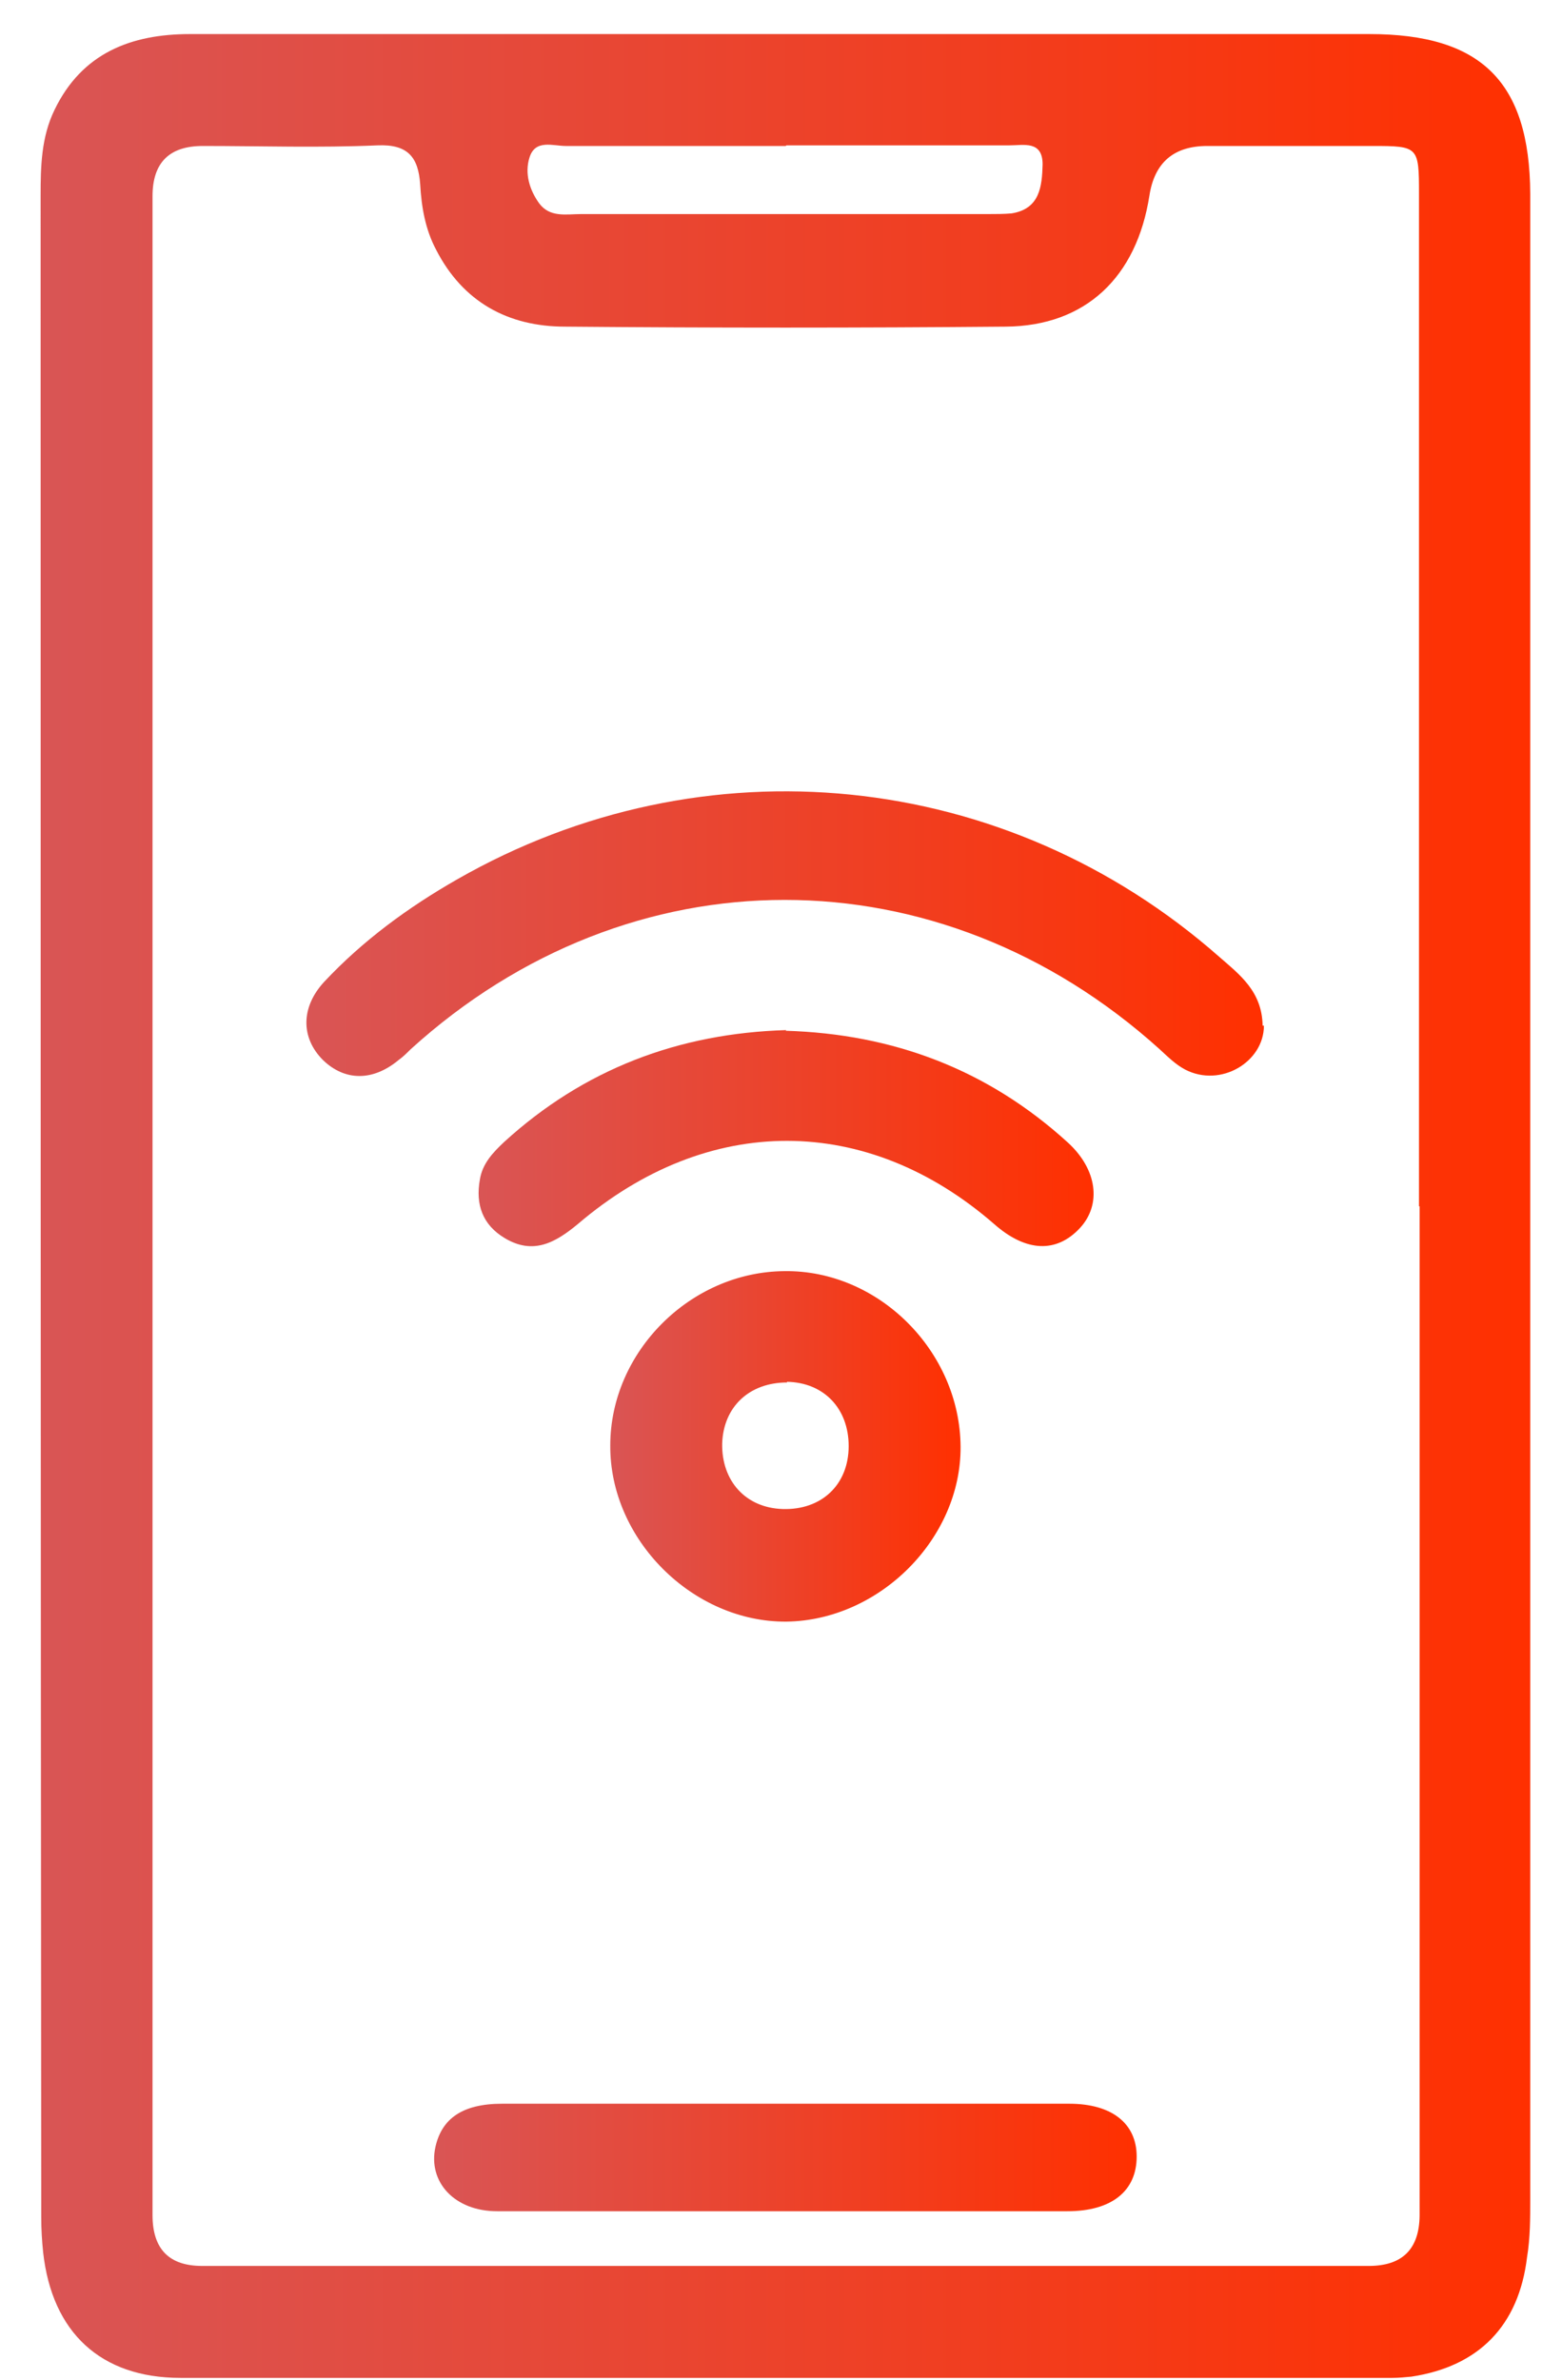
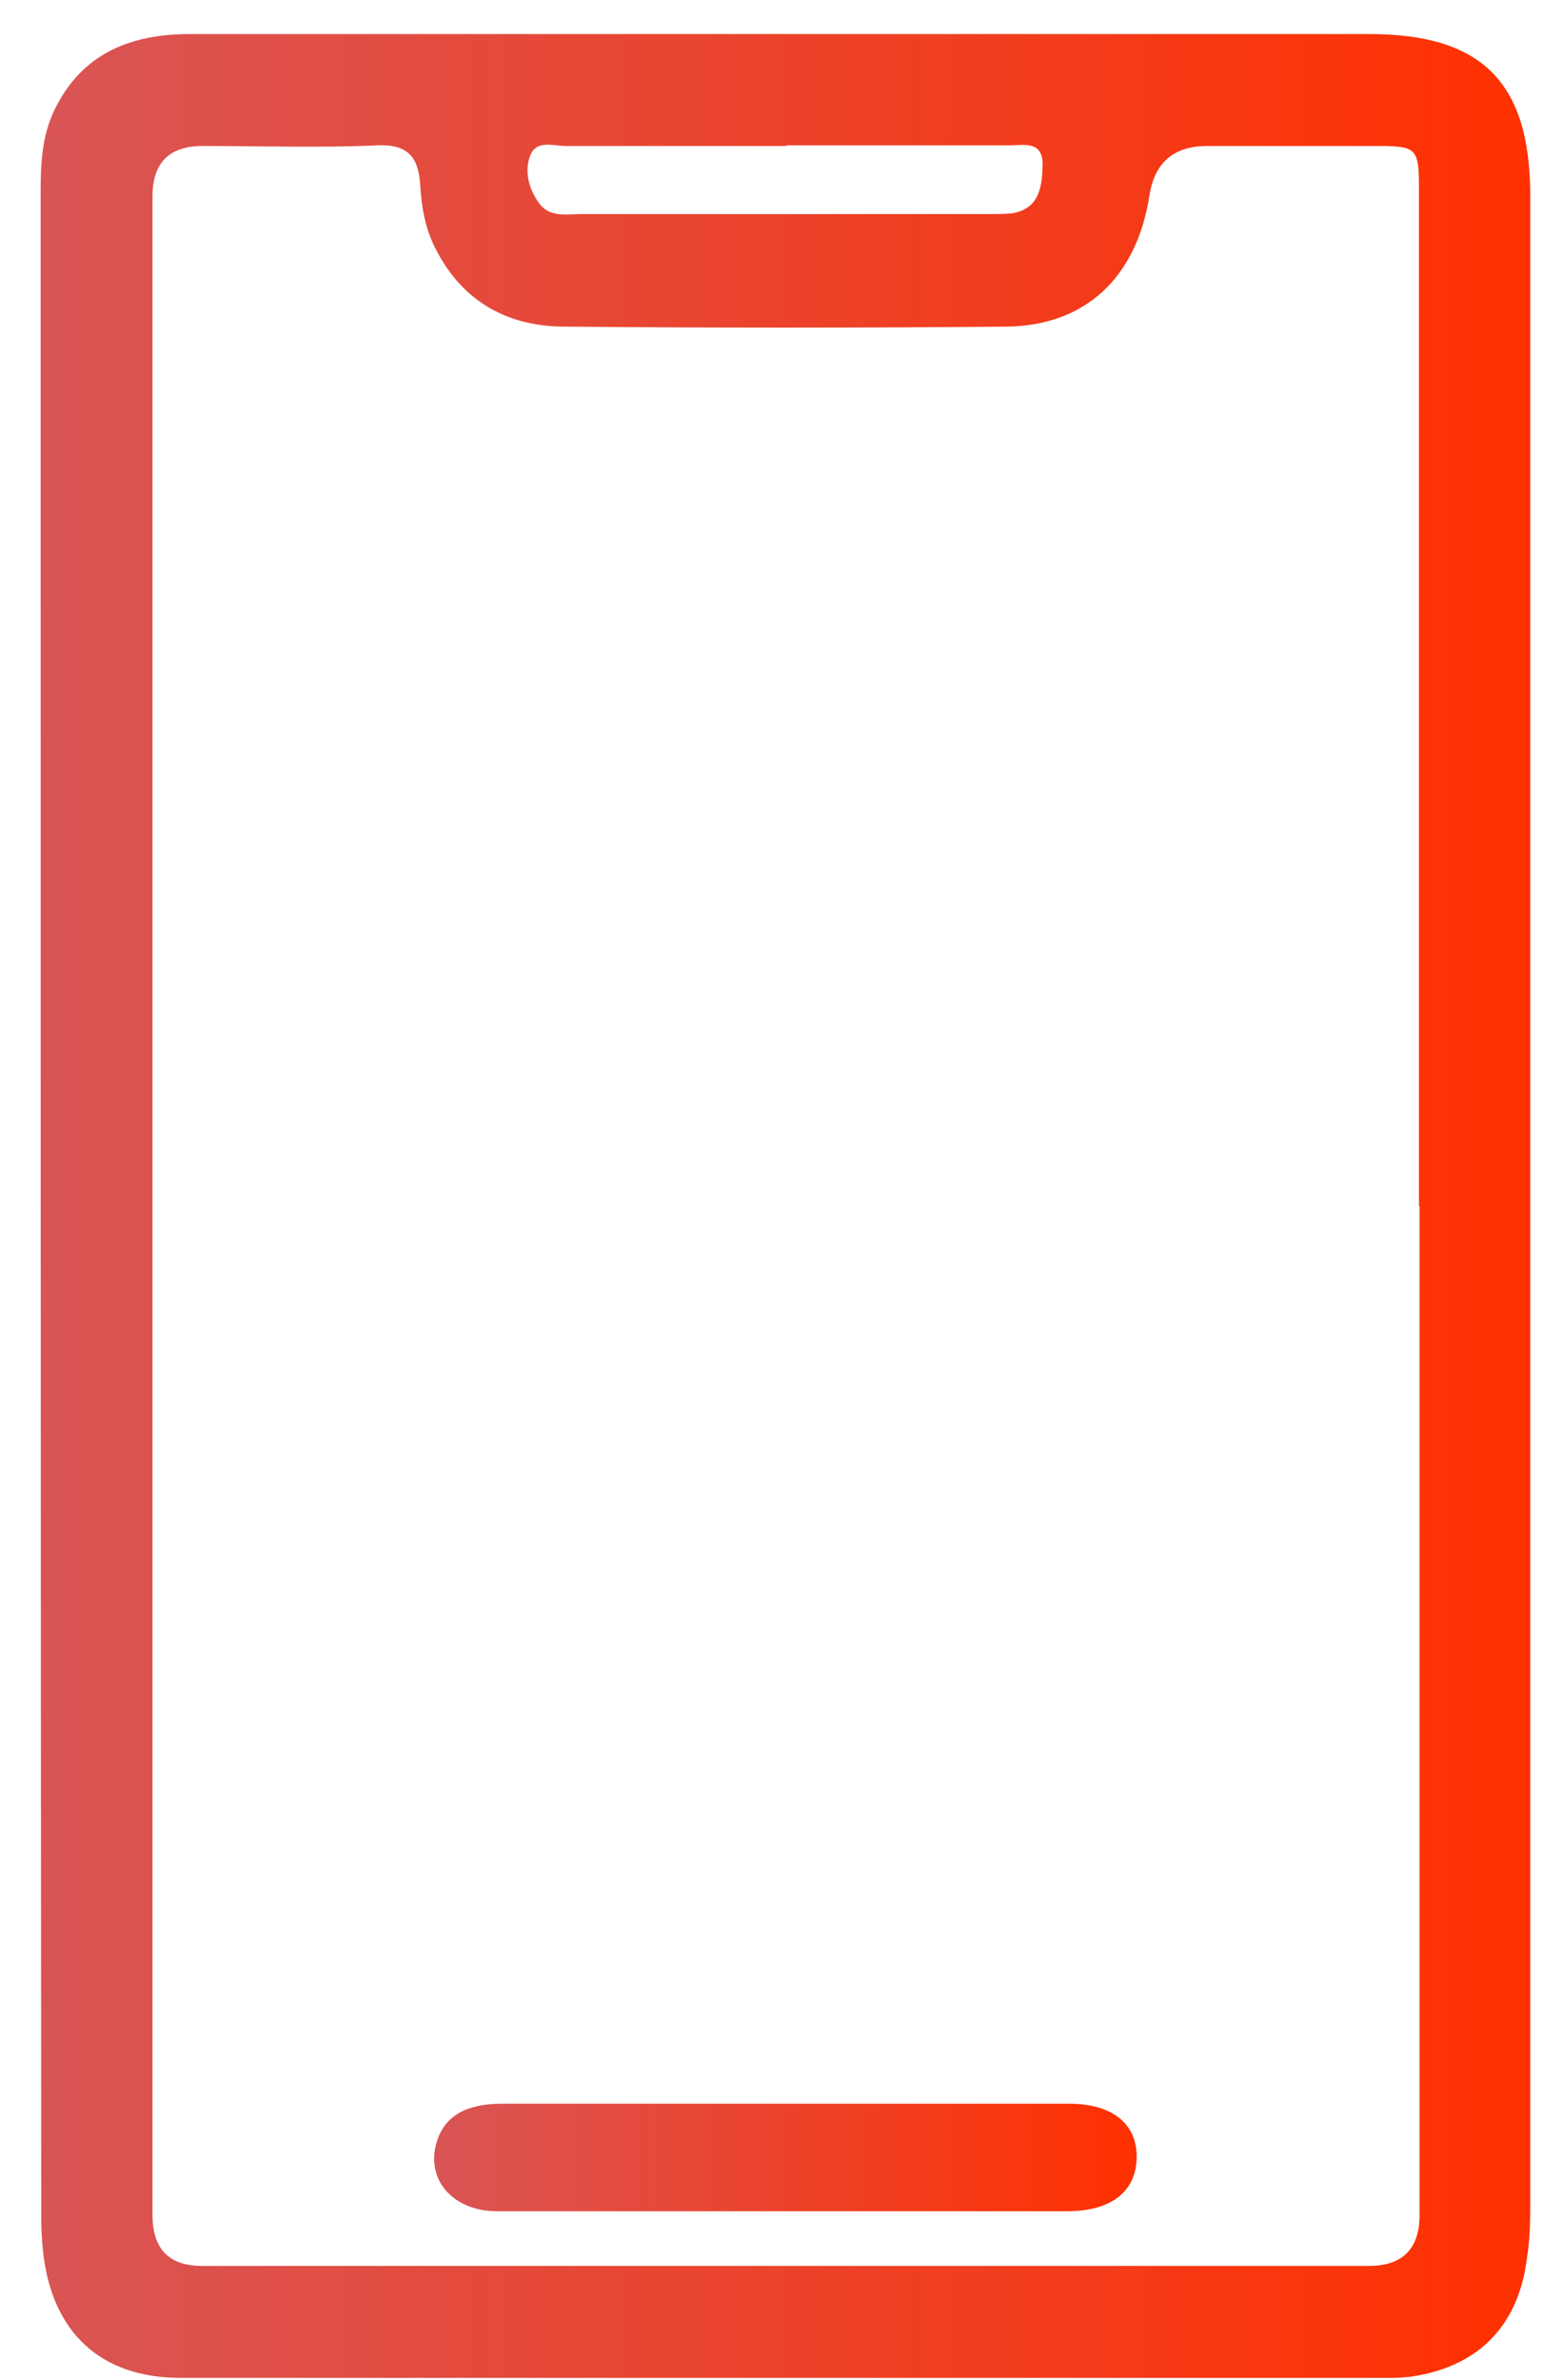
<svg xmlns="http://www.w3.org/2000/svg" width="35" height="54" viewBox="0 0 35 54" fill="none">
  <path d="M34.733 27.441C34.733 35.782 34.733 41.569 34.733 49.895C34.733 50.328 34.733 50.776 34.661 51.209C34.474 52.767 33.565 53.691 32.035 53.922C31.89 53.936 31.746 53.95 31.602 53.95C22.438 53.95 13.26 53.95 4.097 53.95C2.278 53.95 1.182 52.911 0.98 51.108C0.951 50.833 0.936 50.574 0.936 50.299C0.922 33.314 0.922 21.423 0.922 4.438C0.922 3.774 0.936 3.11 1.239 2.49C1.86 1.206 2.971 0.773 4.313 0.773C9.681 0.773 15.05 0.773 20.418 0.773C23.968 0.773 27.532 0.773 31.082 0.773C33.622 0.773 34.719 1.855 34.733 4.395C34.733 12.923 34.733 18.912 34.733 27.441ZM32.208 27.369C32.208 18.855 32.208 12.895 32.208 4.395C32.208 3.327 32.194 3.312 31.155 3.312C29.899 3.312 28.658 3.312 27.402 3.312C26.642 3.312 26.205 3.688 26.089 4.438C25.801 6.285 24.646 7.396 22.828 7.411C19.494 7.44 16.161 7.44 12.827 7.411C11.529 7.411 10.504 6.848 9.898 5.665C9.653 5.203 9.566 4.698 9.537 4.178C9.494 3.572 9.263 3.269 8.57 3.298C7.243 3.356 5.929 3.312 4.602 3.312C3.842 3.312 3.462 3.692 3.462 4.452C3.462 21.423 3.462 33.285 3.462 50.256C3.462 51.026 3.837 51.41 4.587 51.41C13.419 51.41 22.236 51.41 31.068 51.41C31.828 51.41 32.213 51.031 32.222 50.27C32.222 41.785 32.222 35.854 32.222 27.369H32.208ZM17.835 3.312C16.175 3.312 14.501 3.312 12.842 3.312C12.553 3.312 12.149 3.154 12.019 3.572C11.904 3.933 12.019 4.308 12.236 4.611C12.481 4.943 12.856 4.857 13.188 4.857C16.276 4.857 19.364 4.857 22.438 4.857C22.611 4.857 22.785 4.857 22.958 4.842C23.607 4.741 23.651 4.222 23.665 3.731C23.665 3.183 23.232 3.298 22.915 3.298C21.226 3.298 19.538 3.298 17.849 3.298L17.835 3.312Z" fill="url(#paint0_linear_7846_1263)" />
-   <path d="M28.688 23.271C28.688 24.093 27.707 24.685 26.899 24.266C26.682 24.151 26.509 23.978 26.321 23.805C21.314 19.288 14.3 19.288 9.322 23.805C9.235 23.891 9.149 23.978 9.048 24.05C8.456 24.541 7.821 24.526 7.33 24.05C6.825 23.545 6.825 22.852 7.359 22.275C8.239 21.337 9.264 20.587 10.375 19.952C15.974 16.748 22.829 17.441 27.678 21.712C28.14 22.116 28.645 22.491 28.659 23.271H28.688Z" fill="url(#paint1_linear_7846_1263)" />
-   <path d="M21.803 32.823C21.817 34.901 19.97 36.763 17.849 36.792C15.728 36.806 13.837 34.93 13.852 32.794C13.852 30.673 15.67 28.855 17.806 28.84C19.942 28.811 21.789 30.659 21.803 32.823ZM17.863 31.366C17.012 31.366 16.42 31.914 16.392 32.751C16.377 33.602 16.925 34.209 17.762 34.237C18.643 34.266 19.263 33.689 19.263 32.809C19.263 31.957 18.7 31.366 17.863 31.351V31.366Z" fill="url(#paint2_linear_7846_1263)" />
  <path d="M17.762 50.169C15.598 50.169 13.447 50.169 11.283 50.169C10.316 50.169 9.71 49.505 9.883 48.712C10.027 48.062 10.504 47.73 11.398 47.73C15.266 47.73 19.148 47.73 23.015 47.73C23.434 47.73 23.852 47.73 24.271 47.73C25.237 47.73 25.8 48.178 25.8 48.928C25.8 49.707 25.237 50.169 24.227 50.169C22.063 50.169 19.912 50.169 17.748 50.169H17.762Z" fill="url(#paint3_linear_7846_1263)" />
-   <path d="M17.833 23.386C20.272 23.458 22.422 24.266 24.241 25.925C24.904 26.532 25.006 27.325 24.515 27.859C23.981 28.436 23.288 28.408 22.567 27.773C19.68 25.262 16.073 25.247 13.114 27.773C12.609 28.191 12.104 28.48 11.455 28.09C10.95 27.787 10.791 27.325 10.892 26.762C10.95 26.402 11.181 26.156 11.441 25.911C13.259 24.252 15.409 23.443 17.848 23.371L17.833 23.386Z" fill="url(#paint4_linear_7846_1263)" />
  <defs>
    <linearGradient id="paint0_linear_7846_1263" x1="34.733" y1="0.773" x2="0.922" y2="0.773" gradientUnits="userSpaceOnUse">
      <stop offset="0" stop-color="#FF3000" />
      <stop offset="1" stop-color="#D95555" />
    </linearGradient>
    <linearGradient id="paint1_linear_7846_1263" x1="28.688" y1="17.953" x2="6.955" y2="17.953" gradientUnits="userSpaceOnUse">
      <stop offset="0" stop-color="#FF3000" />
      <stop offset="1" stop-color="#D95555" />
    </linearGradient>
    <linearGradient id="paint2_linear_7846_1263" x1="21.803" y1="28.84" x2="13.852" y2="28.84" gradientUnits="userSpaceOnUse">
      <stop offset="0" stop-color="#FF3000" />
      <stop offset="1" stop-color="#D95555" />
    </linearGradient>
    <linearGradient id="paint3_linear_7846_1263" x1="25.8" y1="47.73" x2="9.854" y2="47.73" gradientUnits="userSpaceOnUse">
      <stop offset="0" stop-color="#FF3000" />
      <stop offset="1" stop-color="#D95555" />
    </linearGradient>
    <linearGradient id="paint4_linear_7846_1263" x1="24.822" y1="23.371" x2="10.863" y2="23.371" gradientUnits="userSpaceOnUse">
      <stop offset="0" stop-color="#FF3000" />
      <stop offset="1" stop-color="#D95555" />
    </linearGradient>
  </defs>
</svg>